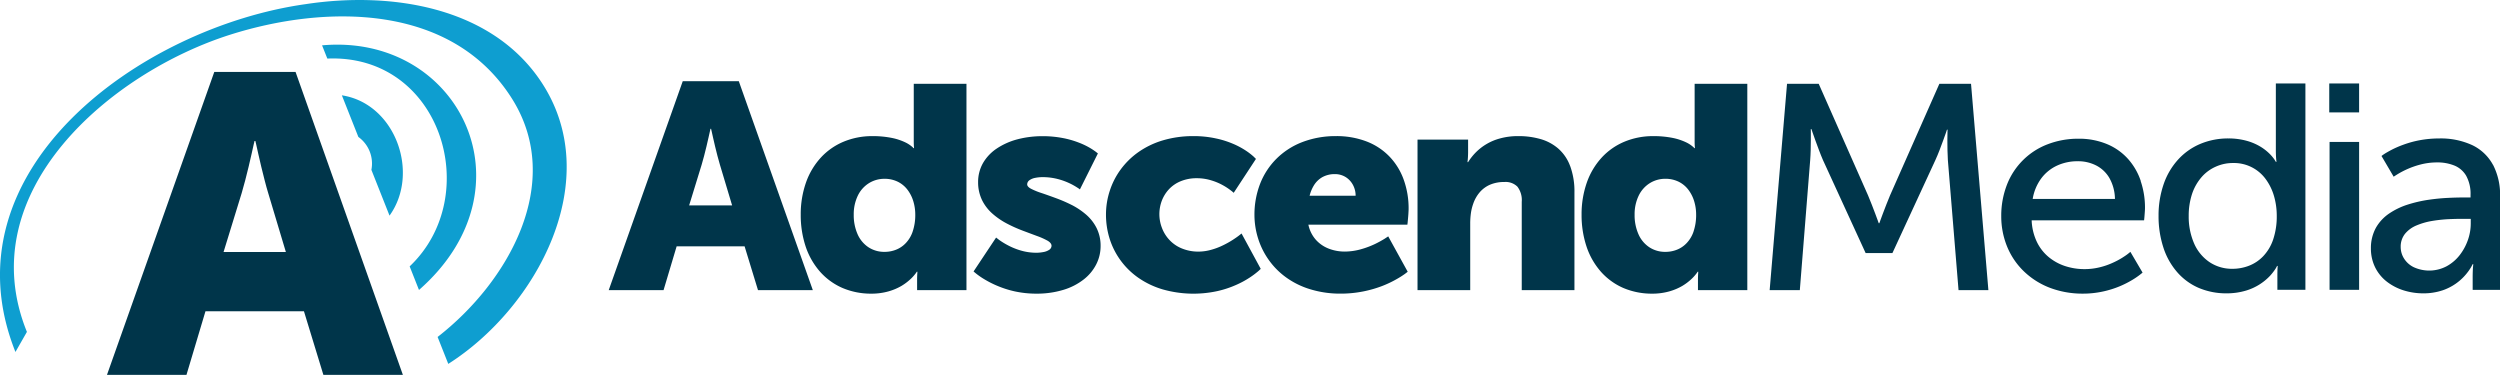
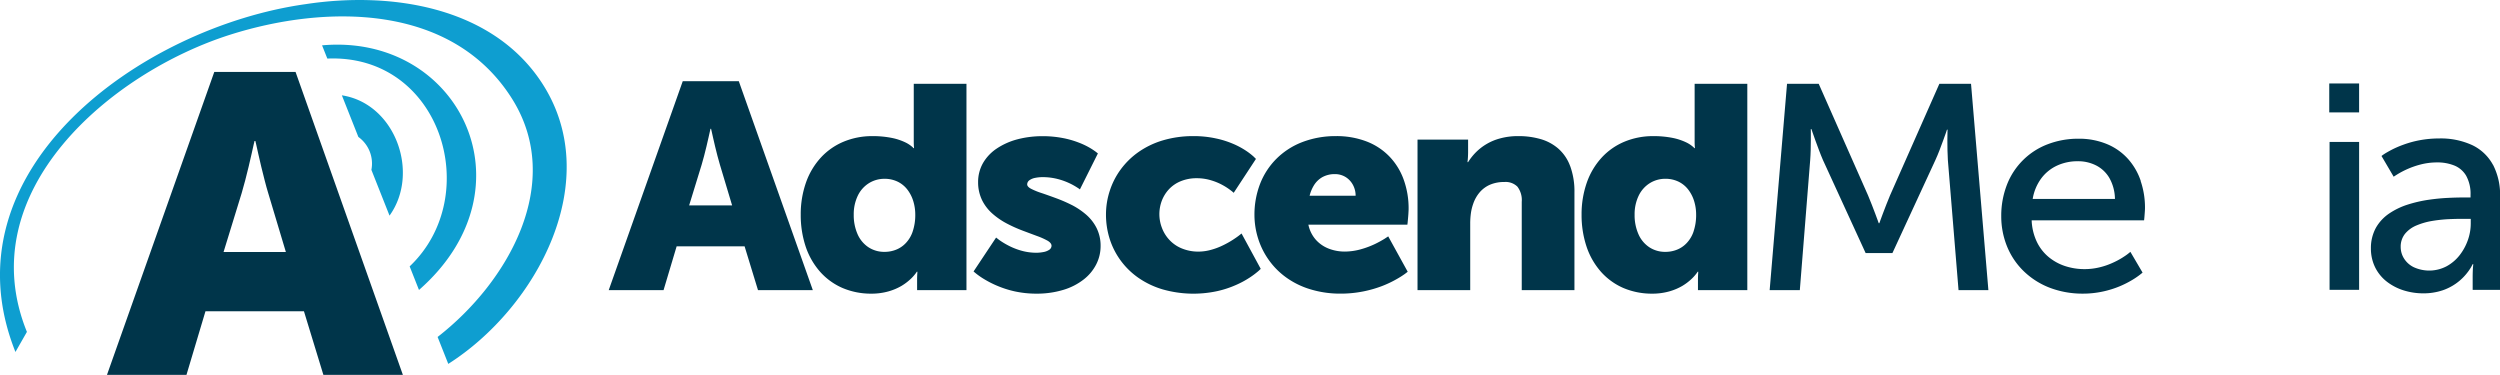
<svg xmlns="http://www.w3.org/2000/svg" width="294.968" height="44.227" viewBox="0 0 294.968 44.227">
  <defs>
    <style>.a{fill:#00354a;}.a,.b{fill-rule:evenodd;}.b{fill:#0e9ed0;}</style>
  </defs>
  <g transform="translate(0 0)">
    <g transform="translate(0)">
      <path class="a" d="M194.764,28.018a3.661,3.661,0,0,1-.809,1.362,3.164,3.164,0,0,1-1.161.788,3.618,3.618,0,0,1-1.354.252,3.378,3.378,0,0,1-1.9-.546,3.539,3.539,0,0,1-1.269-1.517,5.524,5.524,0,0,1-.463-2.316,5.031,5.031,0,0,1,.51-2.311,3.54,3.54,0,0,1,1.318-1.437,3.444,3.444,0,0,1,1.8-.494,3.5,3.5,0,0,1,1.6.362,3.237,3.237,0,0,1,1.132.955,4.3,4.3,0,0,1,.677,1.362,5.413,5.413,0,0,1,.222,1.563,6.012,6.012,0,0,1-.306,1.977Zm.126-17.425v6.793c0,.23.006.419.017.563l.018.23h-.072a1.368,1.368,0,0,0-.234-.219,3.557,3.557,0,0,0-.79-.488,6.817,6.817,0,0,0-1.491-.488A11.412,11.412,0,0,0,190,16.765a8.726,8.726,0,0,0-3.4.661,7.661,7.661,0,0,0-2.672,1.868,8.553,8.553,0,0,0-1.749,2.925,11.275,11.275,0,0,0-.628,3.823,11.747,11.747,0,0,0,.593,3.781,8.629,8.629,0,0,0,1.689,2.942,7.568,7.568,0,0,0,2.629,1.909,8.564,8.564,0,0,0,3.428.678,7.364,7.364,0,0,0,2.019-.27,6.614,6.614,0,0,0,1.516-.638,6.136,6.136,0,0,0,1.036-.77,4.9,4.9,0,0,0,.593-.638,2.379,2.379,0,0,0,.191-.27h.072l-.017.294c-.012.189-.017.424-.017.706v1.173h5.823V10.593Z" transform="translate(5.055 -0.704)" />
      <path class="a" d="M150.508,23.632a4.338,4.338,0,0,1,.521-1.247,2.781,2.781,0,0,1,.964-.937,2.994,2.994,0,0,1,1.5-.368,2.379,2.379,0,0,1,1.288.362,2.455,2.455,0,0,1,.851.931,2.657,2.657,0,0,1,.305,1.259Zm11.112-1.868a7.688,7.688,0,0,0-1.659-2.724,7.454,7.454,0,0,0-2.684-1.794,9.851,9.851,0,0,0-3.643-.65,10.934,10.934,0,0,0-4.02.718,8.774,8.774,0,0,0-3.031,1.966,8.58,8.58,0,0,0-1.917,2.947A10.08,10.08,0,0,0,144,25.874a9.305,9.305,0,0,0,.426,2.781,8.995,8.995,0,0,0,1.252,2.535,8.823,8.823,0,0,0,2.055,2.075,9.619,9.619,0,0,0,2.846,1.4,12.041,12.041,0,0,0,3.594.517,13.532,13.532,0,0,0,2.714-.27,13.762,13.762,0,0,0,2.2-.638,12.576,12.576,0,0,0,1.629-.77,10.76,10.76,0,0,0,1.019-.638c.228-.172.347-.264.347-.269l-2.3-4.173c-.006.012-.149.1-.426.283a12.533,12.533,0,0,1-1.126.615,10.168,10.168,0,0,1-1.636.615,7.2,7.2,0,0,1-1.917.282,5.2,5.2,0,0,1-1.892-.339,3.945,3.945,0,0,1-1.534-1.046,3.858,3.858,0,0,1-.887-1.786h11.681c0-.007.006-.075.025-.208l.047-.506c.019-.2.036-.4.048-.608s.024-.392.024-.541a9.93,9.93,0,0,0-.569-3.42Z" transform="translate(4.009 -0.537)" />
      <path class="a" d="M105.127,28.018a3.661,3.661,0,0,1-.809,1.362,3.164,3.164,0,0,1-1.161.788,3.618,3.618,0,0,1-1.354.252,3.38,3.38,0,0,1-1.9-.546,3.548,3.548,0,0,1-1.27-1.517,5.541,5.541,0,0,1-.462-2.316,5.031,5.031,0,0,1,.51-2.311A3.539,3.539,0,0,1,100,22.294a3.447,3.447,0,0,1,1.8-.494,3.5,3.5,0,0,1,1.6.362,3.237,3.237,0,0,1,1.132.955,4.3,4.3,0,0,1,.677,1.362,5.413,5.413,0,0,1,.222,1.563,6.012,6.012,0,0,1-.306,1.977Zm.126-17.425v6.793c0,.23.006.419.017.563l.019.23h-.072a1.423,1.423,0,0,0-.234-.219,3.583,3.583,0,0,0-.79-.488,6.828,6.828,0,0,0-1.492-.488,11.393,11.393,0,0,0-2.335-.219,8.726,8.726,0,0,0-3.4.661,7.671,7.671,0,0,0-2.672,1.868,8.553,8.553,0,0,0-1.749,2.925,11.275,11.275,0,0,0-.628,3.823,11.775,11.775,0,0,0,.592,3.781,8.648,8.648,0,0,0,1.69,2.942,7.563,7.563,0,0,0,2.63,1.909,8.555,8.555,0,0,0,3.427.678,7.364,7.364,0,0,0,2.019-.27,6.614,6.614,0,0,0,1.516-.638,6.177,6.177,0,0,0,1.036-.77,4.9,4.9,0,0,0,.593-.638,2.379,2.379,0,0,0,.191-.27h.072l-.017.294q-.018.284-.018.706v1.173h5.824V10.593Z" transform="translate(2.559 -0.704)" />
      <path class="a" d="M79.364,24.946l1.474-4.794c.1-.316.191-.661.288-1.034s.191-.752.282-1.127.168-.725.239-1.035.132-.562.168-.752l.066-.293h.072l.066.293c.042.19.1.442.168.752l.239,1.035c.09.374.186.747.282,1.127s.192.718.288,1.034l1.438,4.794Zm5.859-14.655H78.61L69.875,34.946h6.47l1.545-5.172h8.016l1.582,5.172h6.469Z" transform="translate(1.946 -0.712)" />
      <path class="a" d="M180.718,20.1a8.644,8.644,0,0,1,.515,3.149V34.77h-6.218V24.357a2.611,2.611,0,0,0-.509-1.794,1.967,1.967,0,0,0-1.54-.552,4.188,4.188,0,0,0-1.7.322,3.37,3.37,0,0,0-1.21.891,4.153,4.153,0,0,0-.761,1.339,5.63,5.63,0,0,0-.275,1.109,8.971,8.971,0,0,0-.084,1.235V34.77h-6.218V17.011h5.967v1.552c-.006.305-.017.558-.036.771l-.036.333h.072a6.707,6.707,0,0,1,.827-1.064,6.285,6.285,0,0,1,2.887-1.718,7.883,7.883,0,0,1,2.181-.288,9.276,9.276,0,0,1,2.617.339,5.46,5.46,0,0,1,2.109,1.115,5.015,5.015,0,0,1,1.408,2.052" transform="translate(4.531 -0.537)" />
      <path class="a" d="M142.046,17.546a10.778,10.778,0,0,0-2.072-.666,12.233,12.233,0,0,0-2.7-.283,12.526,12.526,0,0,0-3.624.506,9.992,9.992,0,0,0-2.882,1.391,9.061,9.061,0,0,0-2.091,2.058,8.832,8.832,0,0,0-1.283,2.53,8.978,8.978,0,0,0-.437,2.793,9.485,9.485,0,0,0,.437,2.85,8.858,8.858,0,0,0,3.391,4.592,9.98,9.98,0,0,0,2.876,1.368,13.255,13.255,0,0,0,6.428.2,11.757,11.757,0,0,0,2.217-.73,10.663,10.663,0,0,0,1.605-.867,9.665,9.665,0,0,0,.976-.725,4.387,4.387,0,0,0,.329-.305l-2.264-4.172c-.006.006-.1.08-.282.224s-.431.317-.754.528a10.638,10.638,0,0,1-1.133.633,7.774,7.774,0,0,1-1.378.528,5.585,5.585,0,0,1-1.521.224,5.07,5.07,0,0,1-2.042-.4A4.089,4.089,0,0,1,134.4,28.8a4.245,4.245,0,0,1-.857-1.419,4.488,4.488,0,0,1-.011-3.127,4.182,4.182,0,0,1,.826-1.357,3.927,3.927,0,0,1,1.384-.965,4.878,4.878,0,0,1,1.934-.367,5.776,5.776,0,0,1,1.756.269,6.84,6.84,0,0,1,1.378.592,7.165,7.165,0,0,1,.892.592,3.165,3.165,0,0,1,.324.27l2.624-4c0-.005-.1-.1-.282-.282a7.907,7.907,0,0,0-.863-.666,9.358,9.358,0,0,0-1.455-.793" transform="translate(3.535 -0.537)" />
      <path class="a" d="M123.336,24.719a8.6,8.6,0,0,1,1.69,1.132,5.166,5.166,0,0,1,1.24,1.581,4.673,4.673,0,0,1,.479,2.132,4.729,4.729,0,0,1-.515,2.162,5.3,5.3,0,0,1-1.485,1.787,7.258,7.258,0,0,1-2.378,1.218,10.742,10.742,0,0,1-3.206.454,12.065,12.065,0,0,1-2.551-.27,11.791,11.791,0,0,1-2.055-.656,11.588,11.588,0,0,1-1.528-.775,8.676,8.676,0,0,1-.947-.65c-.215-.173-.323-.265-.323-.27l2.659-4c.006.011.126.1.36.281a8.641,8.641,0,0,0,1,.616,8,8,0,0,0,1.491.615,6.567,6.567,0,0,0,1.857.282,4.416,4.416,0,0,0,.892-.086,1.779,1.779,0,0,0,.671-.264.587.587,0,0,0,.269-.477c-.005-.219-.168-.419-.479-.6a8.359,8.359,0,0,0-1.241-.552c-.509-.189-1.072-.4-1.689-.632a16.253,16.253,0,0,1-1.846-.827,8.588,8.588,0,0,1-1.689-1.15,5.2,5.2,0,0,1-1.24-1.592,4.811,4.811,0,0,1-.48-2.161,4.506,4.506,0,0,1,.588-2.258,5.217,5.217,0,0,1,1.617-1.7,8.094,8.094,0,0,1,2.421-1.081,11.571,11.571,0,0,1,3-.373,12.445,12.445,0,0,1,2.331.213,10.527,10.527,0,0,1,1.82.506,8.9,8.9,0,0,1,1.306.6,7.811,7.811,0,0,1,.784.507c.174.137.264.207.264.213l-2.12,4.241a2.718,2.718,0,0,0-.324-.224,7.438,7.438,0,0,0-.9-.5,7.891,7.891,0,0,0-1.385-.5,7.126,7.126,0,0,0-1.779-.224,4.409,4.409,0,0,0-.892.086,1.71,1.71,0,0,0-.671.276.616.616,0,0,0-.27.5c.007.189.169.362.48.523a8.215,8.215,0,0,0,1.24.5c.51.173,1.078.374,1.69.6a17.078,17.078,0,0,1,1.845.8" transform="translate(3.112 -0.537)" />
      <path class="a" d="M283.94,26.9a5.908,5.908,0,0,1-.341,1.959,6.312,6.312,0,0,1-.976,1.787,4.955,4.955,0,0,1-1.534,1.3,4.389,4.389,0,0,1-3.894.1,2.793,2.793,0,0,1-1.138-1.034,2.542,2.542,0,0,1-.383-1.351,2.417,2.417,0,0,1,.515-1.552,3.476,3.476,0,0,1,1.324-.971,8.165,8.165,0,0,1,1.8-.529,17.478,17.478,0,0,1,1.954-.218c.647-.029,1.24-.045,1.773-.04h.9Zm2.613-6.937a5.446,5.446,0,0,0-2.439-2.311,8.846,8.846,0,0,0-3.912-.787,12.506,12.506,0,0,0-2.306.213,11.94,11.94,0,0,0-1.887.518,11.568,11.568,0,0,0-1.407.608c-.39.207-.684.374-.887.511a3.323,3.323,0,0,0-.305.219l1.438,2.448c.005-.011.138-.1.4-.264a10.07,10.07,0,0,1,2.7-1.161,7.745,7.745,0,0,1,1.977-.264,5.32,5.32,0,0,1,2.056.357,2.87,2.87,0,0,1,1.413,1.207,4.386,4.386,0,0,1,.521,2.264v.31h-.79c-.521-.006-1.144.011-1.876.046s-1.5.109-2.324.229a15.625,15.625,0,0,0-2.426.563,8.533,8.533,0,0,0-2.175,1.046,5.056,5.056,0,0,0-1.564,1.672,4.94,4.94,0,0,0-.6,2.442,5.006,5.006,0,0,0,.527,2.3,4.882,4.882,0,0,0,1.39,1.661,6.345,6.345,0,0,0,1.983,1.011,7.744,7.744,0,0,0,2.283.339,7.082,7.082,0,0,0,2.276-.357,6.17,6.17,0,0,0,2.749-1.879,6.1,6.1,0,0,0,.612-.856c.125-.23.186-.345.186-.357h.072l-.036.391c-.018.253-.03.587-.036.989v1.655h3.235V23.691a7.731,7.731,0,0,0-.838-3.73Z" transform="translate(7.577 -0.529)" />
-       <path class="a" d="M261.293,29a5.345,5.345,0,0,1-1.174,1.948,4.646,4.646,0,0,1-1.677,1.115,5.369,5.369,0,0,1-1.959.357,4.751,4.751,0,0,1-2.671-.776A5.123,5.123,0,0,1,252,29.48a7.885,7.885,0,0,1-.659-3.3,8.191,8.191,0,0,1,.413-2.649,5.859,5.859,0,0,1,1.133-1.96,4.774,4.774,0,0,1,1.67-1.212,4.9,4.9,0,0,1,2.032-.42,4.629,4.629,0,0,1,3.864,1.937,6.358,6.358,0,0,1,.959,1.988,8.345,8.345,0,0,1,.317,2.282A8.53,8.53,0,0,1,261.293,29Zm.329-18.443v8.069c.007.334.019.615.037.834l.036.339h-.073c0-.006-.059-.1-.179-.288a4.872,4.872,0,0,0-.582-.684,5.754,5.754,0,0,0-1.054-.816,6.487,6.487,0,0,0-1.594-.684,8.013,8.013,0,0,0-2.2-.288,8.446,8.446,0,0,0-3.319.65,7.431,7.431,0,0,0-2.6,1.839,8.326,8.326,0,0,0-1.7,2.879,11.3,11.3,0,0,0-.611,3.77,11.879,11.879,0,0,0,.563,3.714,8.3,8.3,0,0,0,1.6,2.885,7.086,7.086,0,0,0,2.522,1.874,8.272,8.272,0,0,0,3.33.666,7.893,7.893,0,0,0,2.349-.339,6.421,6.421,0,0,0,2.816-1.759,6.582,6.582,0,0,0,.617-.8,3.326,3.326,0,0,0,.185-.339h.072l-.017.328c-.012.213-.017.494-.017.845V34.9h3.307V10.556Z" transform="translate(6.899 -0.705)" />
      <path class="a" d="M233.435,24a5.6,5.6,0,0,1,1.012-2.425,4.887,4.887,0,0,1,1.857-1.506,5.733,5.733,0,0,1,2.45-.517,4.673,4.673,0,0,1,2.15.488,3.822,3.822,0,0,1,1.57,1.471A5.153,5.153,0,0,1,243.141,24Zm12.754-2.114a7.5,7.5,0,0,0-1.5-2.6,6.862,6.862,0,0,0-2.468-1.748,8.564,8.564,0,0,0-3.4-.643,9.963,9.963,0,0,0-3.607.65,8.309,8.309,0,0,0-4.793,4.719,10.077,10.077,0,0,0-.695,3.769,9.411,9.411,0,0,0,.7,3.61,8.556,8.556,0,0,0,1.971,2.9,9.1,9.1,0,0,0,3.042,1.931,10.833,10.833,0,0,0,3.918.7,11.089,11.089,0,0,0,2.4-.259,11.34,11.34,0,0,0,1.959-.615,11.48,11.48,0,0,0,1.455-.735,9.258,9.258,0,0,0,.911-.616c.21-.167.318-.253.318-.258l-1.438-2.449c0,.006-.09.075-.258.213s-.419.305-.737.507a9.651,9.651,0,0,1-1.15.6,8.383,8.383,0,0,1-1.485.506,7.48,7.48,0,0,1-1.762.213,7.322,7.322,0,0,1-2.319-.363,5.953,5.953,0,0,1-1.952-1.08,5.308,5.308,0,0,1-1.385-1.8,6.47,6.47,0,0,1-.6-2.511h13.264l.03-.275c.017-.173.03-.373.047-.6s.03-.413.03-.575a9.672,9.672,0,0,0-.509-3.183Z" transform="translate(6.396 -0.528)" />
      <path class="a" d="M270.9,34.714h-3.486V17.265H270.9Z" transform="translate(7.445 -0.518)" />
-       <path class="a" d="M270.9,13.969h-3.522V10.556H270.9Z" transform="translate(7.444 -0.705)" />
+       <path class="a" d="M270.9,13.969h-3.522V10.556H270.9" transform="translate(7.444 -0.705)" />
      <path class="a" d="M226.9,10.593l2.048,24.344h-3.522l-1.258-15.345c-.024-.379-.041-.776-.047-1.184s-.012-.8-.012-1.167.012-.655.012-.885l.011-.35h-.071c0,.006-.042.132-.126.374s-.191.54-.329.914-.282.765-.438,1.172-.318.782-.474,1.127l-5.067,10.966h-3.164l-5.032-10.966c-.144-.339-.3-.712-.454-1.127s-.306-.81-.444-1.2-.246-.695-.335-.948-.126-.379-.132-.385h-.073c0,.006,0,.126.006.362v.909c0,.373-.012.77-.017,1.189s-.036.816-.06,1.2L206.7,34.937h-3.559l2.05-24.344h3.738l5.823,13.172c.144.345.294.7.437,1.081s.283.73.408,1.063.222.6.3.811.114.316.114.322h.072c0-.006.042-.115.114-.322s.174-.478.3-.811.258-.69.408-1.063.293-.736.437-1.081l5.823-13.172Z" transform="translate(5.656 -0.704)" />
      <path class="b" d="M49.435,35.184l-1.1-2.782c8.8-8.345,3.716-25.085-9.714-24.519L38,6.322C54.141,4.871,63.208,23.11,49.435,35.184ZM60.4,12.6C53.282,1.325,38.4,1.5,27.153,5.068,13.07,9.539-3.538,23.58,3.175,40.131L1.822,42.5C-6.751,21.043,16.65,4.182,36.075,1.459c9.851-1.5,21.787.187,27.757,9.136,7.691,11.53-.474,26.665-10.941,33.312l-1.259-3.178C60,34.228,66.645,22.493,60.4,12.6ZM45.959,26.413c3.616-5.018.695-13.225-5.623-14.194l1.946,4.91a3.87,3.87,0,0,1,1.538,3.883Z" transform="translate(0 -0.972)" />
      <path class="a" d="M26.036,30.473l2.137-6.949q.208-.686.416-1.5c.14-.551.279-1.092.408-1.633s.244-1.049.347-1.5.191-.815.244-1.091l.1-.424h.1l.1.424c.06.275.138.641.243,1.091l.347,1.5c.131.542.269,1.082.408,1.633s.278,1.041.417,1.5l2.083,6.949ZM34.529,9.228H24.942L12.281,44.968H21.66l2.241-7.5H35.52l2.292,7.5h9.379Z" transform="translate(0.342 -0.742)" />
    </g>
  </g>
</svg>